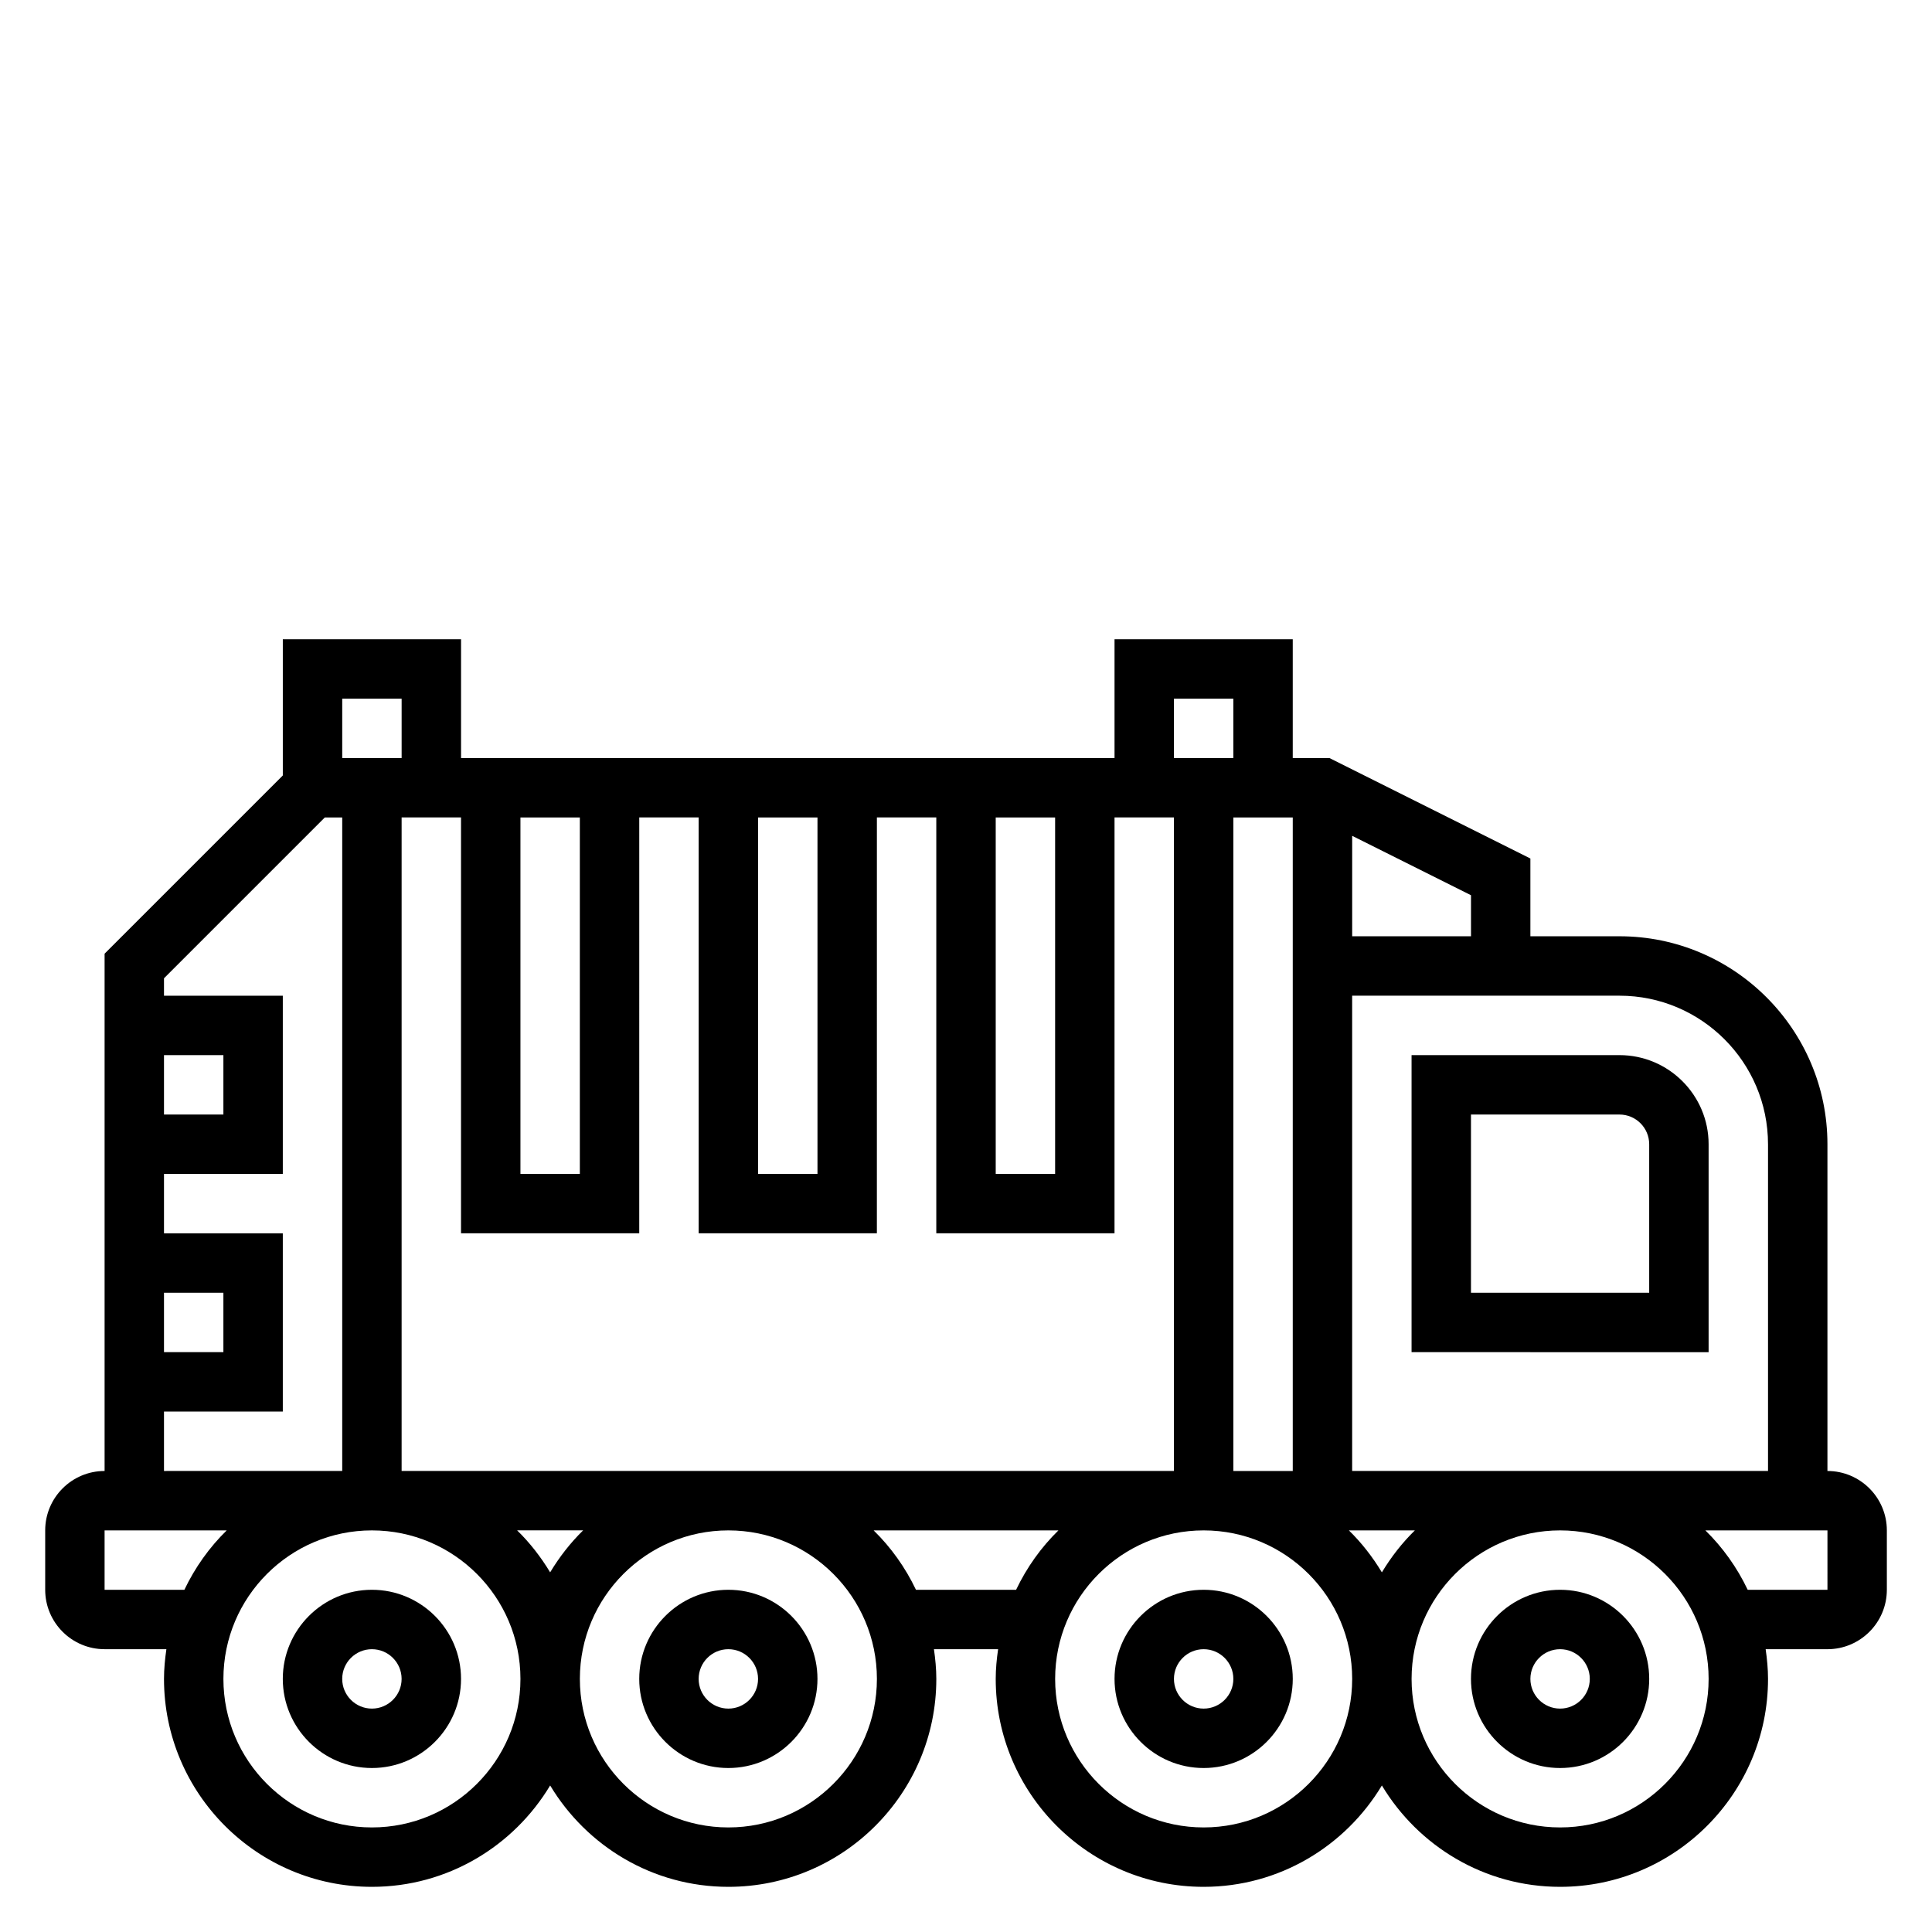
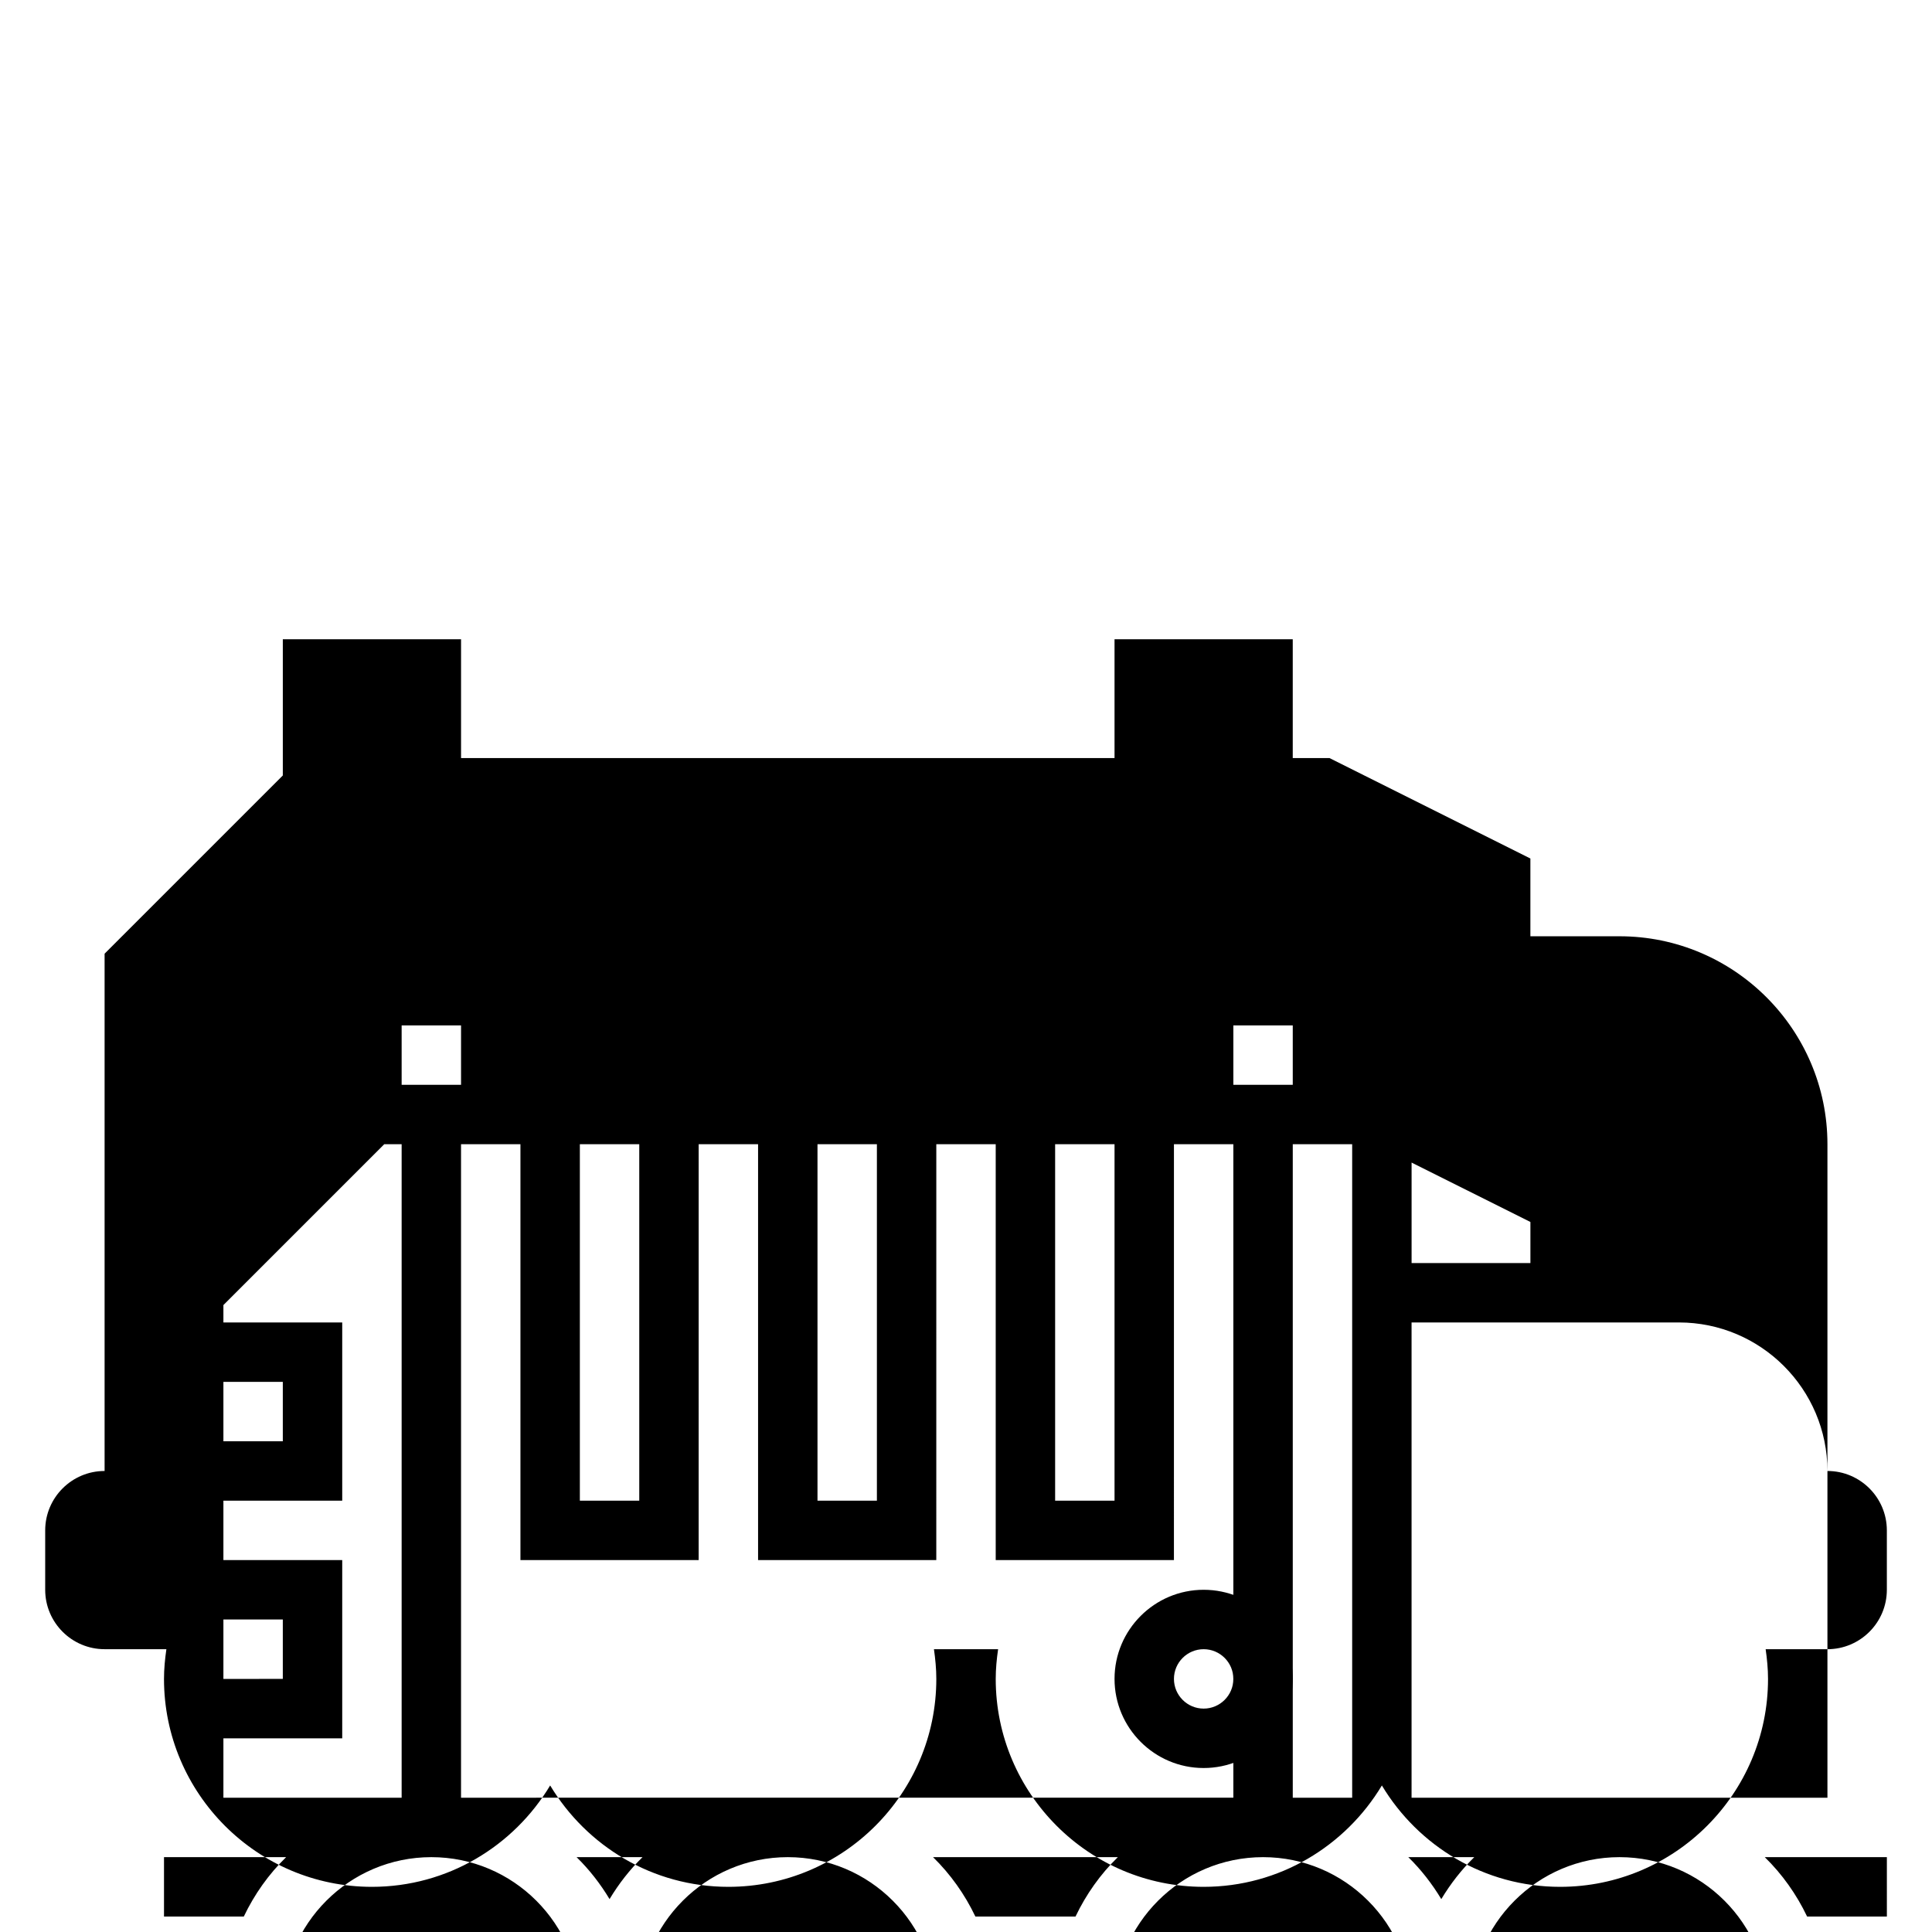
<svg xmlns="http://www.w3.org/2000/svg" fill="#000000" width="800px" height="800px" version="1.1" viewBox="144 144 512 512">
  <g>
-     <path d="m557.44 565.31c-13.02 0-23.617 10.598-23.617 23.617 0 13.02 10.598 23.617 23.617 23.617s23.617-10.598 23.617-23.617c0-13.023-10.594-23.617-23.617-23.617zm0 31.488c-4.336 0-7.871-3.527-7.871-7.871s3.535-7.871 7.871-7.871 7.871 3.527 7.871 7.871c0.004 4.344-3.531 7.871-7.871 7.871z" />
    <path d="m462.98 565.31c-13.02 0-23.617 10.598-23.617 23.617 0 13.02 10.598 23.617 23.617 23.617 13.02 0 23.617-10.598 23.617-23.617-0.004-13.023-10.598-23.617-23.617-23.617zm0 31.488c-4.336 0-7.871-3.527-7.871-7.871s3.535-7.871 7.871-7.871c4.336 0 7.871 3.527 7.871 7.871s-3.535 7.871-7.871 7.871z" />
-     <path d="m337.02 565.31c-13.02 0-23.617 10.598-23.617 23.617 0 13.02 10.598 23.617 23.617 23.617 13.02 0 23.617-10.598 23.617-23.617-0.004-13.023-10.598-23.617-23.617-23.617zm0 31.488c-4.336 0-7.871-3.527-7.871-7.871s3.535-7.871 7.871-7.871c4.336 0 7.871 3.527 7.871 7.871s-3.535 7.871-7.871 7.871z" />
-     <path d="m242.56 565.31c-13.02 0-23.617 10.598-23.617 23.617 0 13.02 10.598 23.617 23.617 23.617 13.02 0 23.617-10.598 23.617-23.617 0-13.023-10.598-23.617-23.617-23.617zm0 31.488c-4.336 0-7.871-3.527-7.871-7.871s3.535-7.871 7.871-7.871c4.336 0 7.871 3.527 7.871 7.871s-3.535 7.871-7.871 7.871z" />
-     <path d="m628.29 533.82v-86.594c0-30.379-24.719-55.105-55.105-55.105h-23.617v-20.609l-53.246-26.621h-9.73v-31.488h-47.23v31.488h-173.18v-31.488h-47.234v36.102l-47.23 47.23v137.09c-8.684 0-15.742 7.062-15.742 15.742v15.742c0 8.684 7.062 15.742 15.742 15.742h16.375c-0.371 2.586-0.633 5.199-0.633 7.875 0 30.379 24.719 55.105 55.105 55.105 20.059 0 37.59-10.809 47.23-26.867 9.645 16.059 27.176 26.867 47.234 26.867 30.387 0 55.105-24.727 55.105-55.105 0-2.676-0.262-5.289-0.629-7.871h17.004c-0.375 2.582-0.633 5.195-0.633 7.871 0 30.379 24.719 55.105 55.105 55.105 20.059 0 37.59-10.809 47.23-26.867 9.645 16.059 27.176 26.867 47.23 26.867 30.387 0 55.105-24.727 55.105-55.105 0-2.676-0.262-5.289-0.629-7.871h16.375c8.684 0 15.742-7.062 15.742-15.742v-15.742c0-8.688-7.062-15.746-15.742-15.746zm-15.746-86.594v86.594h-110.21v-125.95h70.848c21.703 0 39.359 17.656 39.359 39.359zm-362.11 86.594v-173.19h15.742v110.21h47.23l0.004-110.21h15.742v110.21h47.23l0.004-110.21h15.742v110.21h47.23l0.004-110.21h15.742v173.18zm48.105 15.742c-3.379 3.305-6.297 7.055-8.746 11.125-2.449-4.07-5.367-7.824-8.746-11.125zm-16.617-188.93h15.742v94.465h-15.742zm62.977 0h15.742v94.465h-15.742zm62.977 0h15.742v94.465h-15.742zm78.719 173.19h-15.742v-173.19h15.742zm32.363 15.742c-3.379 3.305-6.297 7.055-8.746 11.125-2.449-4.07-5.367-7.824-8.746-11.125zm14.871-157.44h-31.488v-26.625l31.488 15.742zm-78.723-62.977h15.742v15.742h-15.742zm-204.67 0v15.742h-15.742v-15.742zm-62.977 94.465h15.742v15.742l-15.742 0.004zm0 62.977h15.742v15.742l-15.742 0.004zm0 31.488h31.488v-47.23h-31.488v-15.742h31.488v-47.23l-31.488-0.004v-4.613l42.621-42.621h4.613v173.18l-47.234 0.004zm-15.742 47.234v-15.742h32.363c-4.621 4.519-8.406 9.848-11.219 15.742zm70.848 62.977c-21.703 0-39.359-17.656-39.359-39.359 0-21.703 17.656-39.359 39.359-39.359s39.359 17.656 39.359 39.359c0 21.699-17.656 39.359-39.359 39.359zm94.465 0c-21.703 0-39.359-17.656-39.359-39.359 0-21.703 17.656-39.359 39.359-39.359 21.703 0 39.359 17.656 39.359 39.359 0 21.699-17.656 39.359-39.359 39.359zm49.711-62.977c-2.809-5.894-6.606-11.227-11.219-15.742h48.973c-4.621 4.519-8.406 9.848-11.219 15.742zm76.242 62.977c-21.703 0-39.359-17.656-39.359-39.359 0-21.703 17.656-39.359 39.359-39.359 21.703 0 39.359 17.656 39.359 39.359 0 21.699-17.656 39.359-39.359 39.359zm94.461 0c-21.703 0-39.359-17.656-39.359-39.359 0-21.703 17.656-39.359 39.359-39.359s39.359 17.656 39.359 39.359c0.004 21.699-17.656 39.359-39.359 39.359zm70.852-62.977h-21.137c-2.809-5.894-6.606-11.227-11.219-15.742l32.355-0.004z" />
-     <path d="m596.8 502.34v-55.105c0-13.02-10.598-23.617-23.617-23.617h-55.105v78.719zm-62.977-62.977h39.359c4.336 0 7.871 3.527 7.871 7.871v39.359h-47.23z" />
+     <path d="m628.29 533.82v-86.594c0-30.379-24.719-55.105-55.105-55.105h-23.617v-20.609l-53.246-26.621h-9.73v-31.488h-47.23v31.488h-173.18v-31.488h-47.234v36.102l-47.23 47.23v137.09c-8.684 0-15.742 7.062-15.742 15.742v15.742c0 8.684 7.062 15.742 15.742 15.742h16.375c-0.371 2.586-0.633 5.199-0.633 7.875 0 30.379 24.719 55.105 55.105 55.105 20.059 0 37.59-10.809 47.23-26.867 9.645 16.059 27.176 26.867 47.234 26.867 30.387 0 55.105-24.727 55.105-55.105 0-2.676-0.262-5.289-0.629-7.871h17.004c-0.375 2.582-0.633 5.195-0.633 7.871 0 30.379 24.719 55.105 55.105 55.105 20.059 0 37.59-10.809 47.23-26.867 9.645 16.059 27.176 26.867 47.23 26.867 30.387 0 55.105-24.727 55.105-55.105 0-2.676-0.262-5.289-0.629-7.871h16.375c8.684 0 15.742-7.062 15.742-15.742v-15.742c0-8.688-7.062-15.746-15.742-15.746zv86.594h-110.21v-125.95h70.848c21.703 0 39.359 17.656 39.359 39.359zm-362.11 86.594v-173.19h15.742v110.21h47.23l0.004-110.21h15.742v110.21h47.23l0.004-110.21h15.742v110.21h47.23l0.004-110.21h15.742v173.18zm48.105 15.742c-3.379 3.305-6.297 7.055-8.746 11.125-2.449-4.07-5.367-7.824-8.746-11.125zm-16.617-188.93h15.742v94.465h-15.742zm62.977 0h15.742v94.465h-15.742zm62.977 0h15.742v94.465h-15.742zm78.719 173.19h-15.742v-173.19h15.742zm32.363 15.742c-3.379 3.305-6.297 7.055-8.746 11.125-2.449-4.07-5.367-7.824-8.746-11.125zm14.871-157.44h-31.488v-26.625l31.488 15.742zm-78.723-62.977h15.742v15.742h-15.742zm-204.67 0v15.742h-15.742v-15.742zm-62.977 94.465h15.742v15.742l-15.742 0.004zm0 62.977h15.742v15.742l-15.742 0.004zm0 31.488h31.488v-47.23h-31.488v-15.742h31.488v-47.23l-31.488-0.004v-4.613l42.621-42.621h4.613v173.18l-47.234 0.004zm-15.742 47.234v-15.742h32.363c-4.621 4.519-8.406 9.848-11.219 15.742zm70.848 62.977c-21.703 0-39.359-17.656-39.359-39.359 0-21.703 17.656-39.359 39.359-39.359s39.359 17.656 39.359 39.359c0 21.699-17.656 39.359-39.359 39.359zm94.465 0c-21.703 0-39.359-17.656-39.359-39.359 0-21.703 17.656-39.359 39.359-39.359 21.703 0 39.359 17.656 39.359 39.359 0 21.699-17.656 39.359-39.359 39.359zm49.711-62.977c-2.809-5.894-6.606-11.227-11.219-15.742h48.973c-4.621 4.519-8.406 9.848-11.219 15.742zm76.242 62.977c-21.703 0-39.359-17.656-39.359-39.359 0-21.703 17.656-39.359 39.359-39.359 21.703 0 39.359 17.656 39.359 39.359 0 21.699-17.656 39.359-39.359 39.359zm94.461 0c-21.703 0-39.359-17.656-39.359-39.359 0-21.703 17.656-39.359 39.359-39.359s39.359 17.656 39.359 39.359c0.004 21.699-17.656 39.359-39.359 39.359zm70.852-62.977h-21.137c-2.809-5.894-6.606-11.227-11.219-15.742l32.355-0.004z" />
  </g>
</svg>